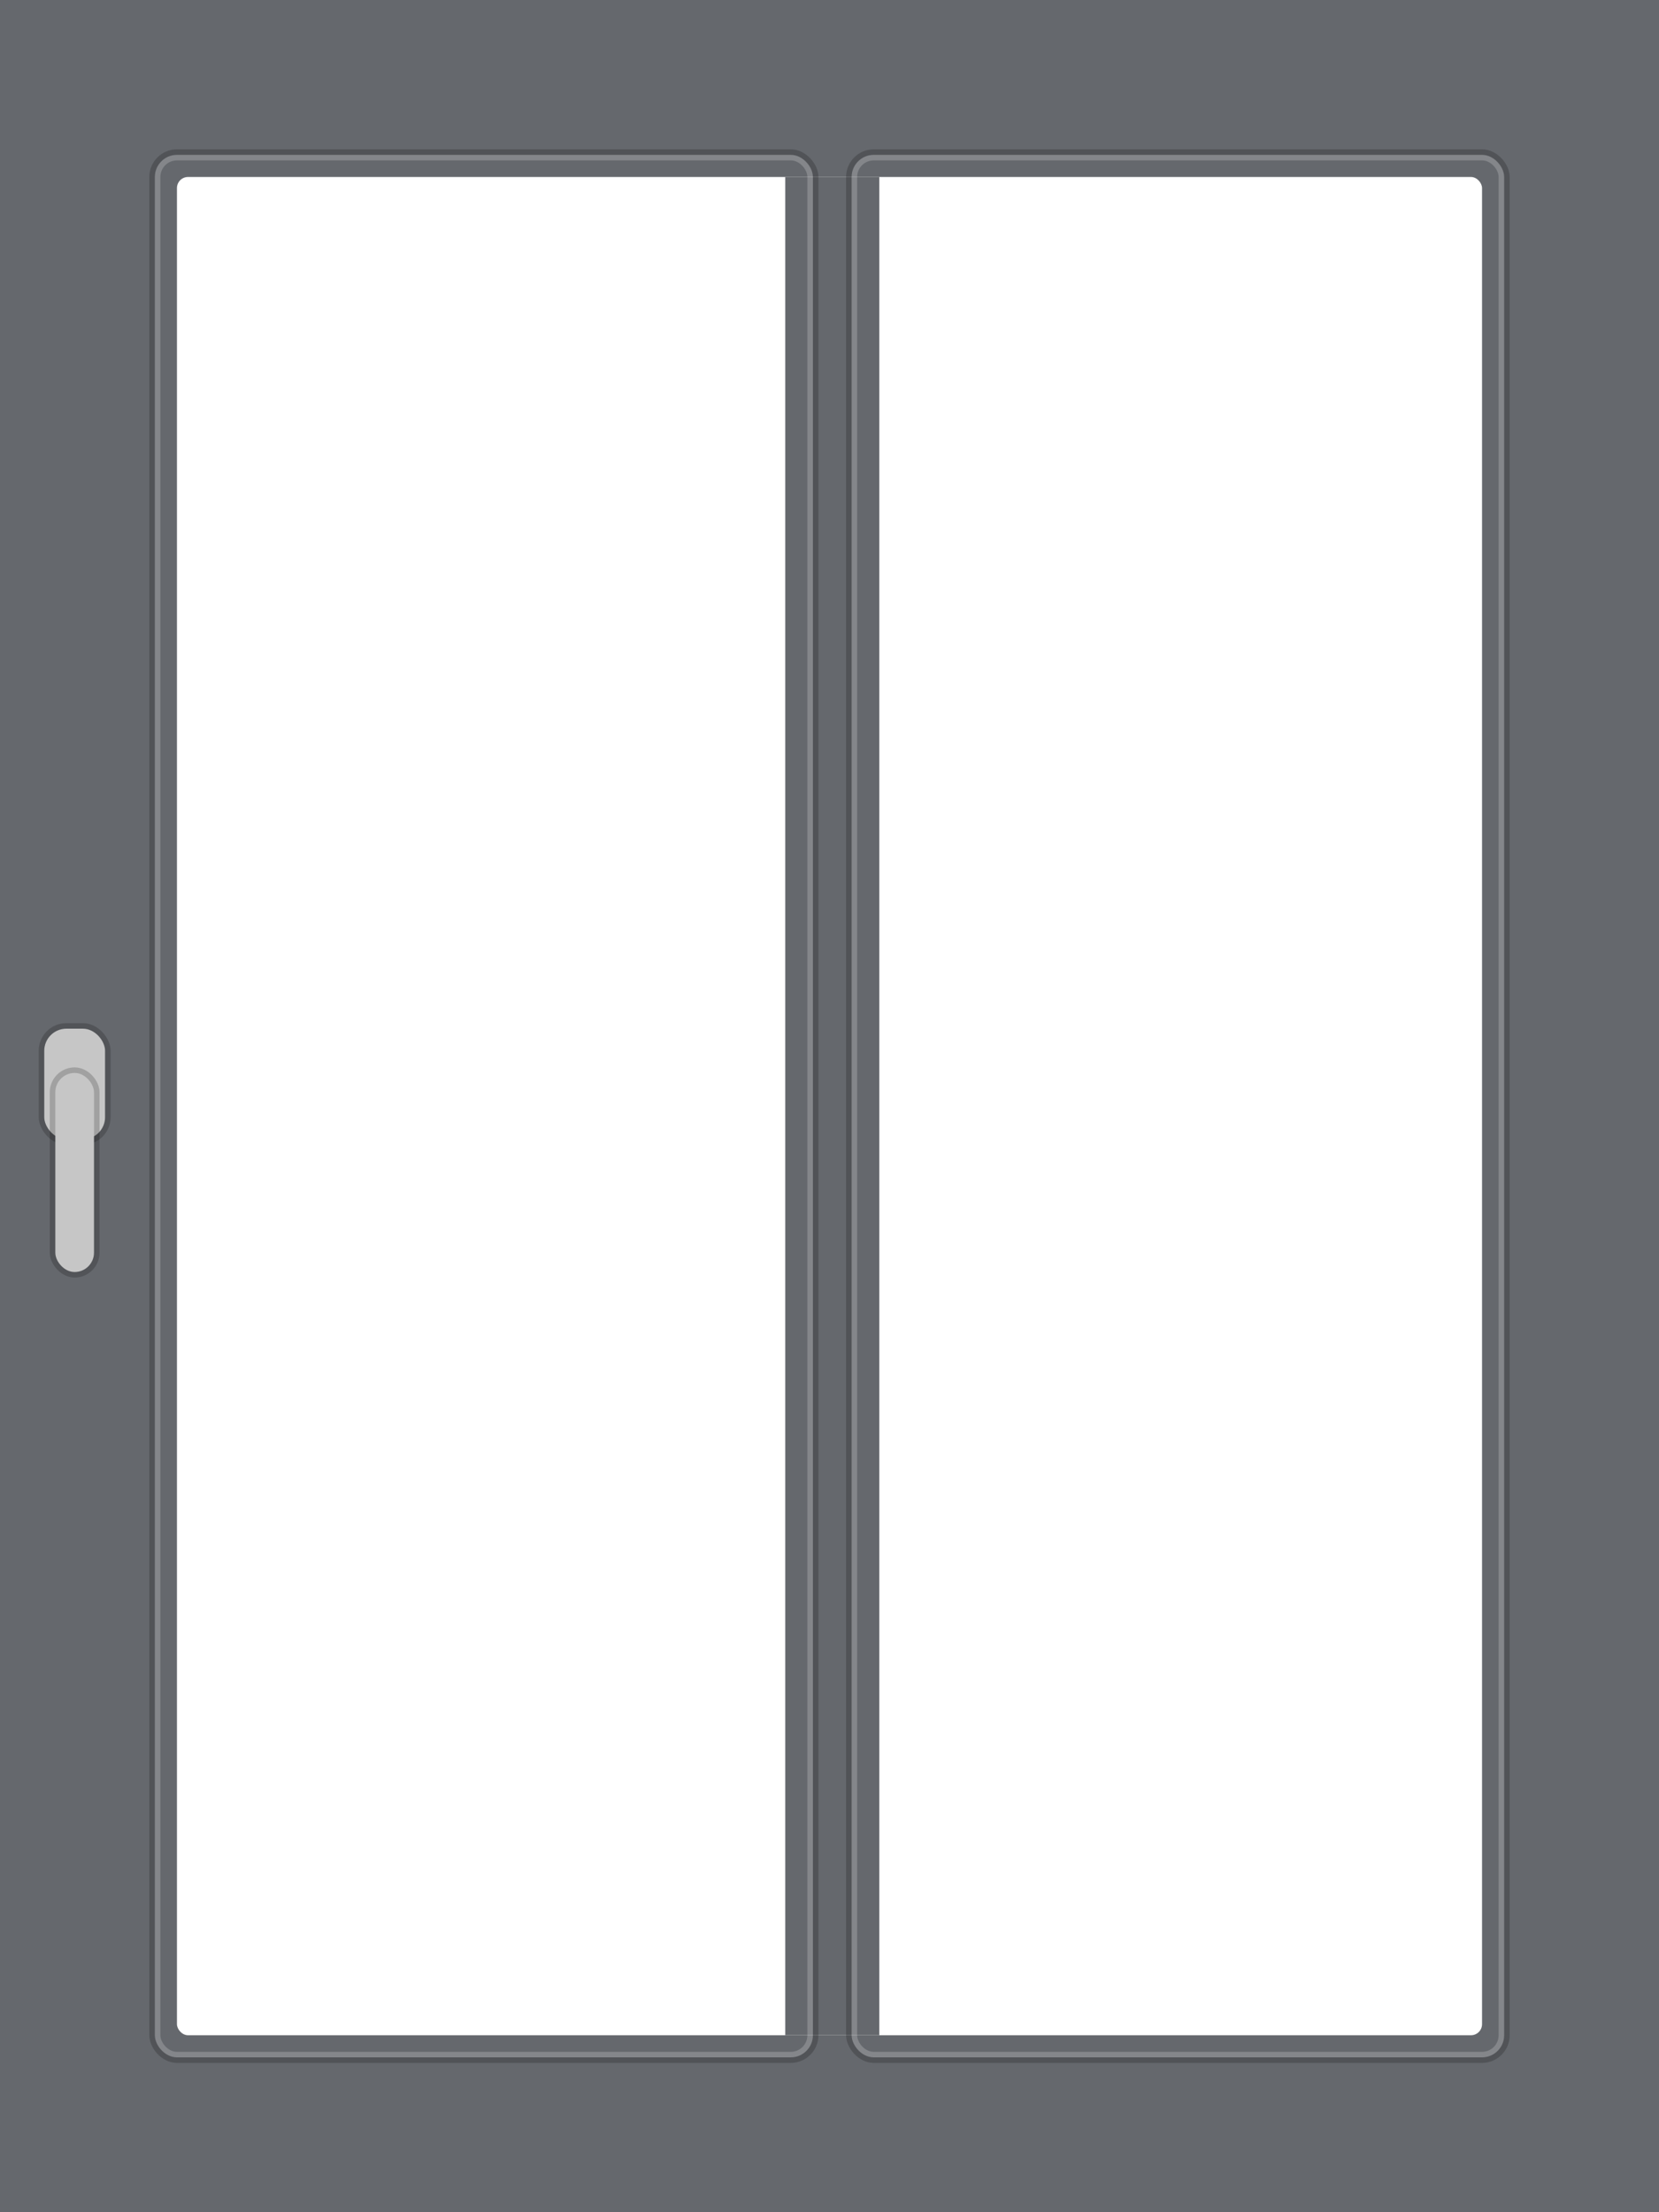
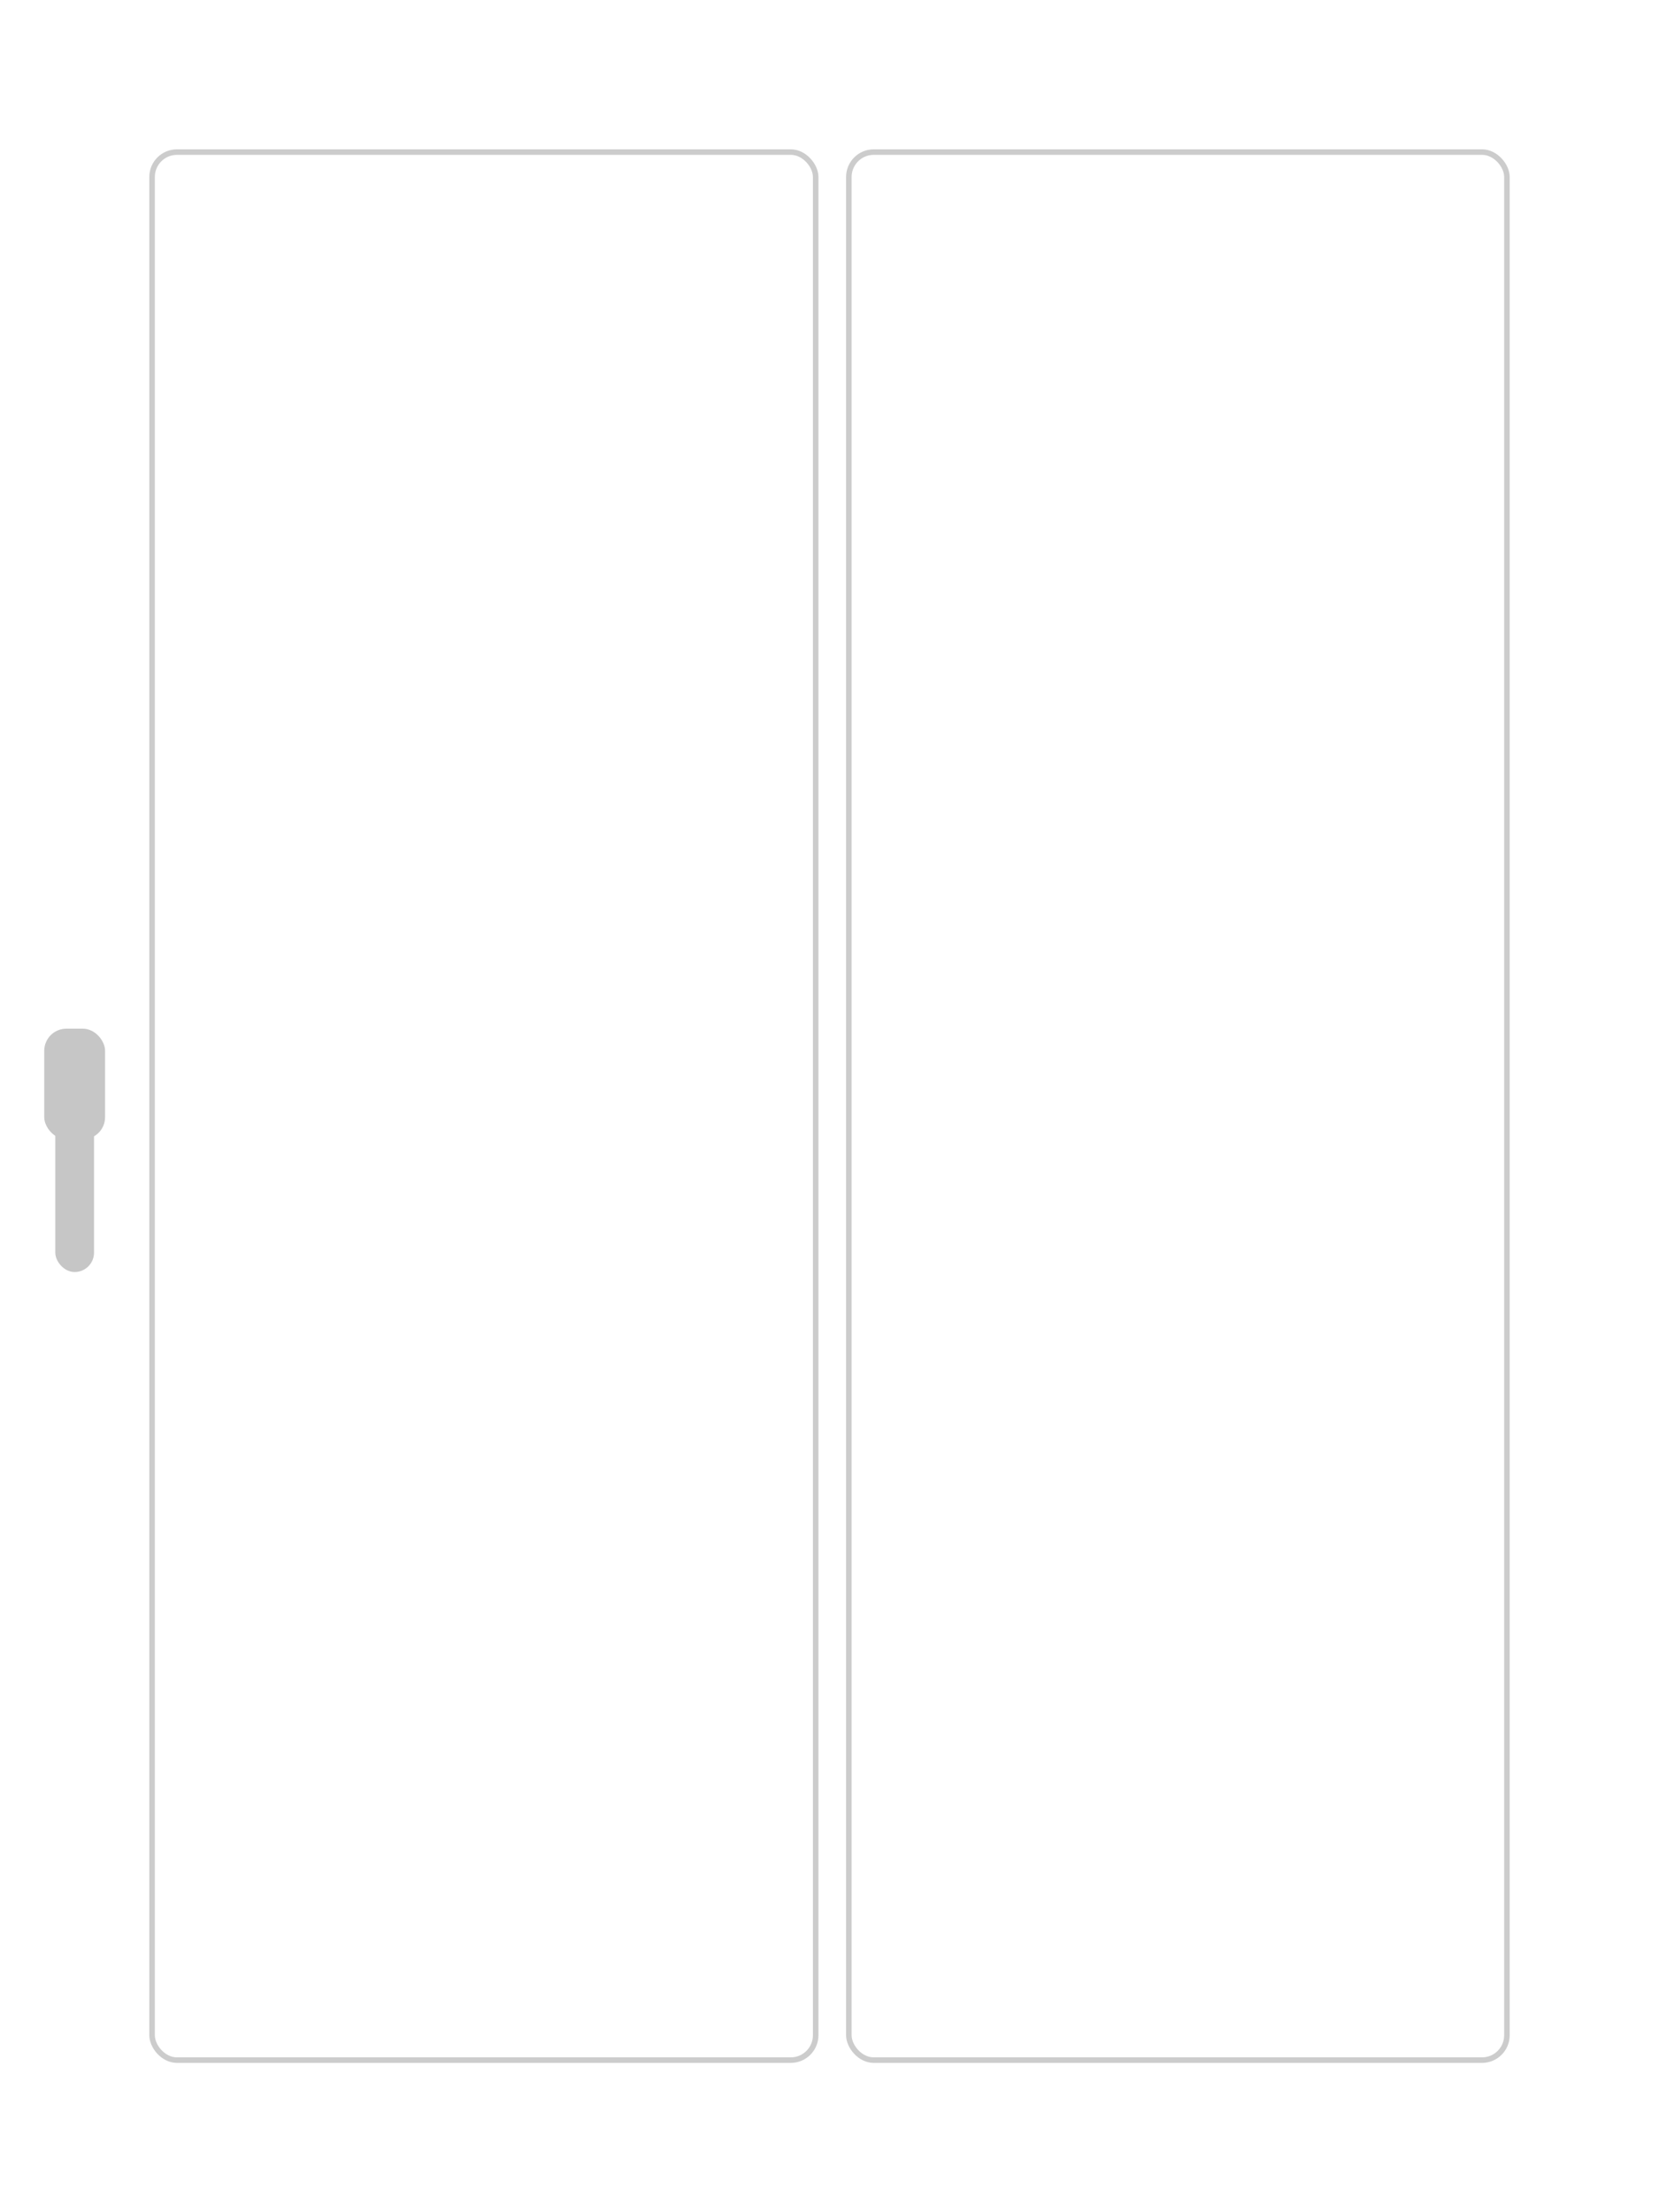
<svg xmlns="http://www.w3.org/2000/svg" width="300" height="400" viewBox="0 0 300 400">
  <g data-name="Сгруппировать 72" transform="translate(-810 -1162)">
-     <path data-name="Прямоугольник 14" transform="translate(810 1162)" style="fill:#65686d" d="M0 0h300v400H0z" />
+     <path data-name="Прямоугольник 14" transform="translate(810 1162)" style="fill:#65686d" d="M0 0v400H0z" />
    <rect data-name="Прямоугольник 15" width="236" height="336" rx="2" transform="translate(842 1194)" style="fill:#fff" />
    <g data-name="Сгруппировать 9">
      <g data-name="Прямоугольник 17" transform="translate(818 1348)" style="fill:#c6c6c6;stroke:rgba(0,0,0,.19)">
        <rect width="11" height="20" rx="4" style="stroke:none" />
-         <rect x="-.5" y="-.5" width="12" height="21" rx="4.5" style="fill:none" />
      </g>
      <g data-name="Прямоугольник 18" transform="translate(820 1356)" style="fill:#c6c6c6;stroke:rgba(0,0,0,.19)">
        <rect width="7" height="36" rx="3.5" style="stroke:none" />
-         <rect x="-.5" y="-.5" width="8" height="37" rx="4" style="fill:none" />
      </g>
    </g>
-     <path data-name="Прямоугольник 703" transform="translate(952 1194)" style="fill:#65686d" d="M0 0h17v336H0z" />
    <g data-name="Прямоугольник 16" transform="translate(838 1190)" style="stroke:rgba(255,255,255,.2);fill:none">
-       <rect width="119" height="344" rx="4" style="stroke:none" />
      <rect x=".5" y=".5" width="118" height="343" rx="3.5" style="fill:none" />
    </g>
    <g data-name="Прямоугольник 705" transform="translate(964 1190)" style="stroke:rgba(255,255,255,.2);fill:none">
      <rect width="118" height="344" rx="4" style="stroke:none" />
      <rect x=".5" y=".5" width="117" height="343" rx="3.5" style="fill:none" />
    </g>
    <g data-name="Прямоугольник 650" transform="translate(837 1189)" style="stroke:rgba(0,0,0,.2);fill:none">
      <rect width="121" height="346" rx="5" style="stroke:none" />
      <rect x=".5" y=".5" width="120" height="345" rx="4.5" style="fill:none" />
    </g>
    <g data-name="Прямоугольник 704" transform="translate(963 1189)" style="stroke:rgba(0,0,0,.2);fill:none">
      <rect width="120" height="346" rx="5" style="stroke:none" />
      <rect x=".5" y=".5" width="119" height="345" rx="4.5" style="fill:none" />
    </g>
  </g>
</svg>